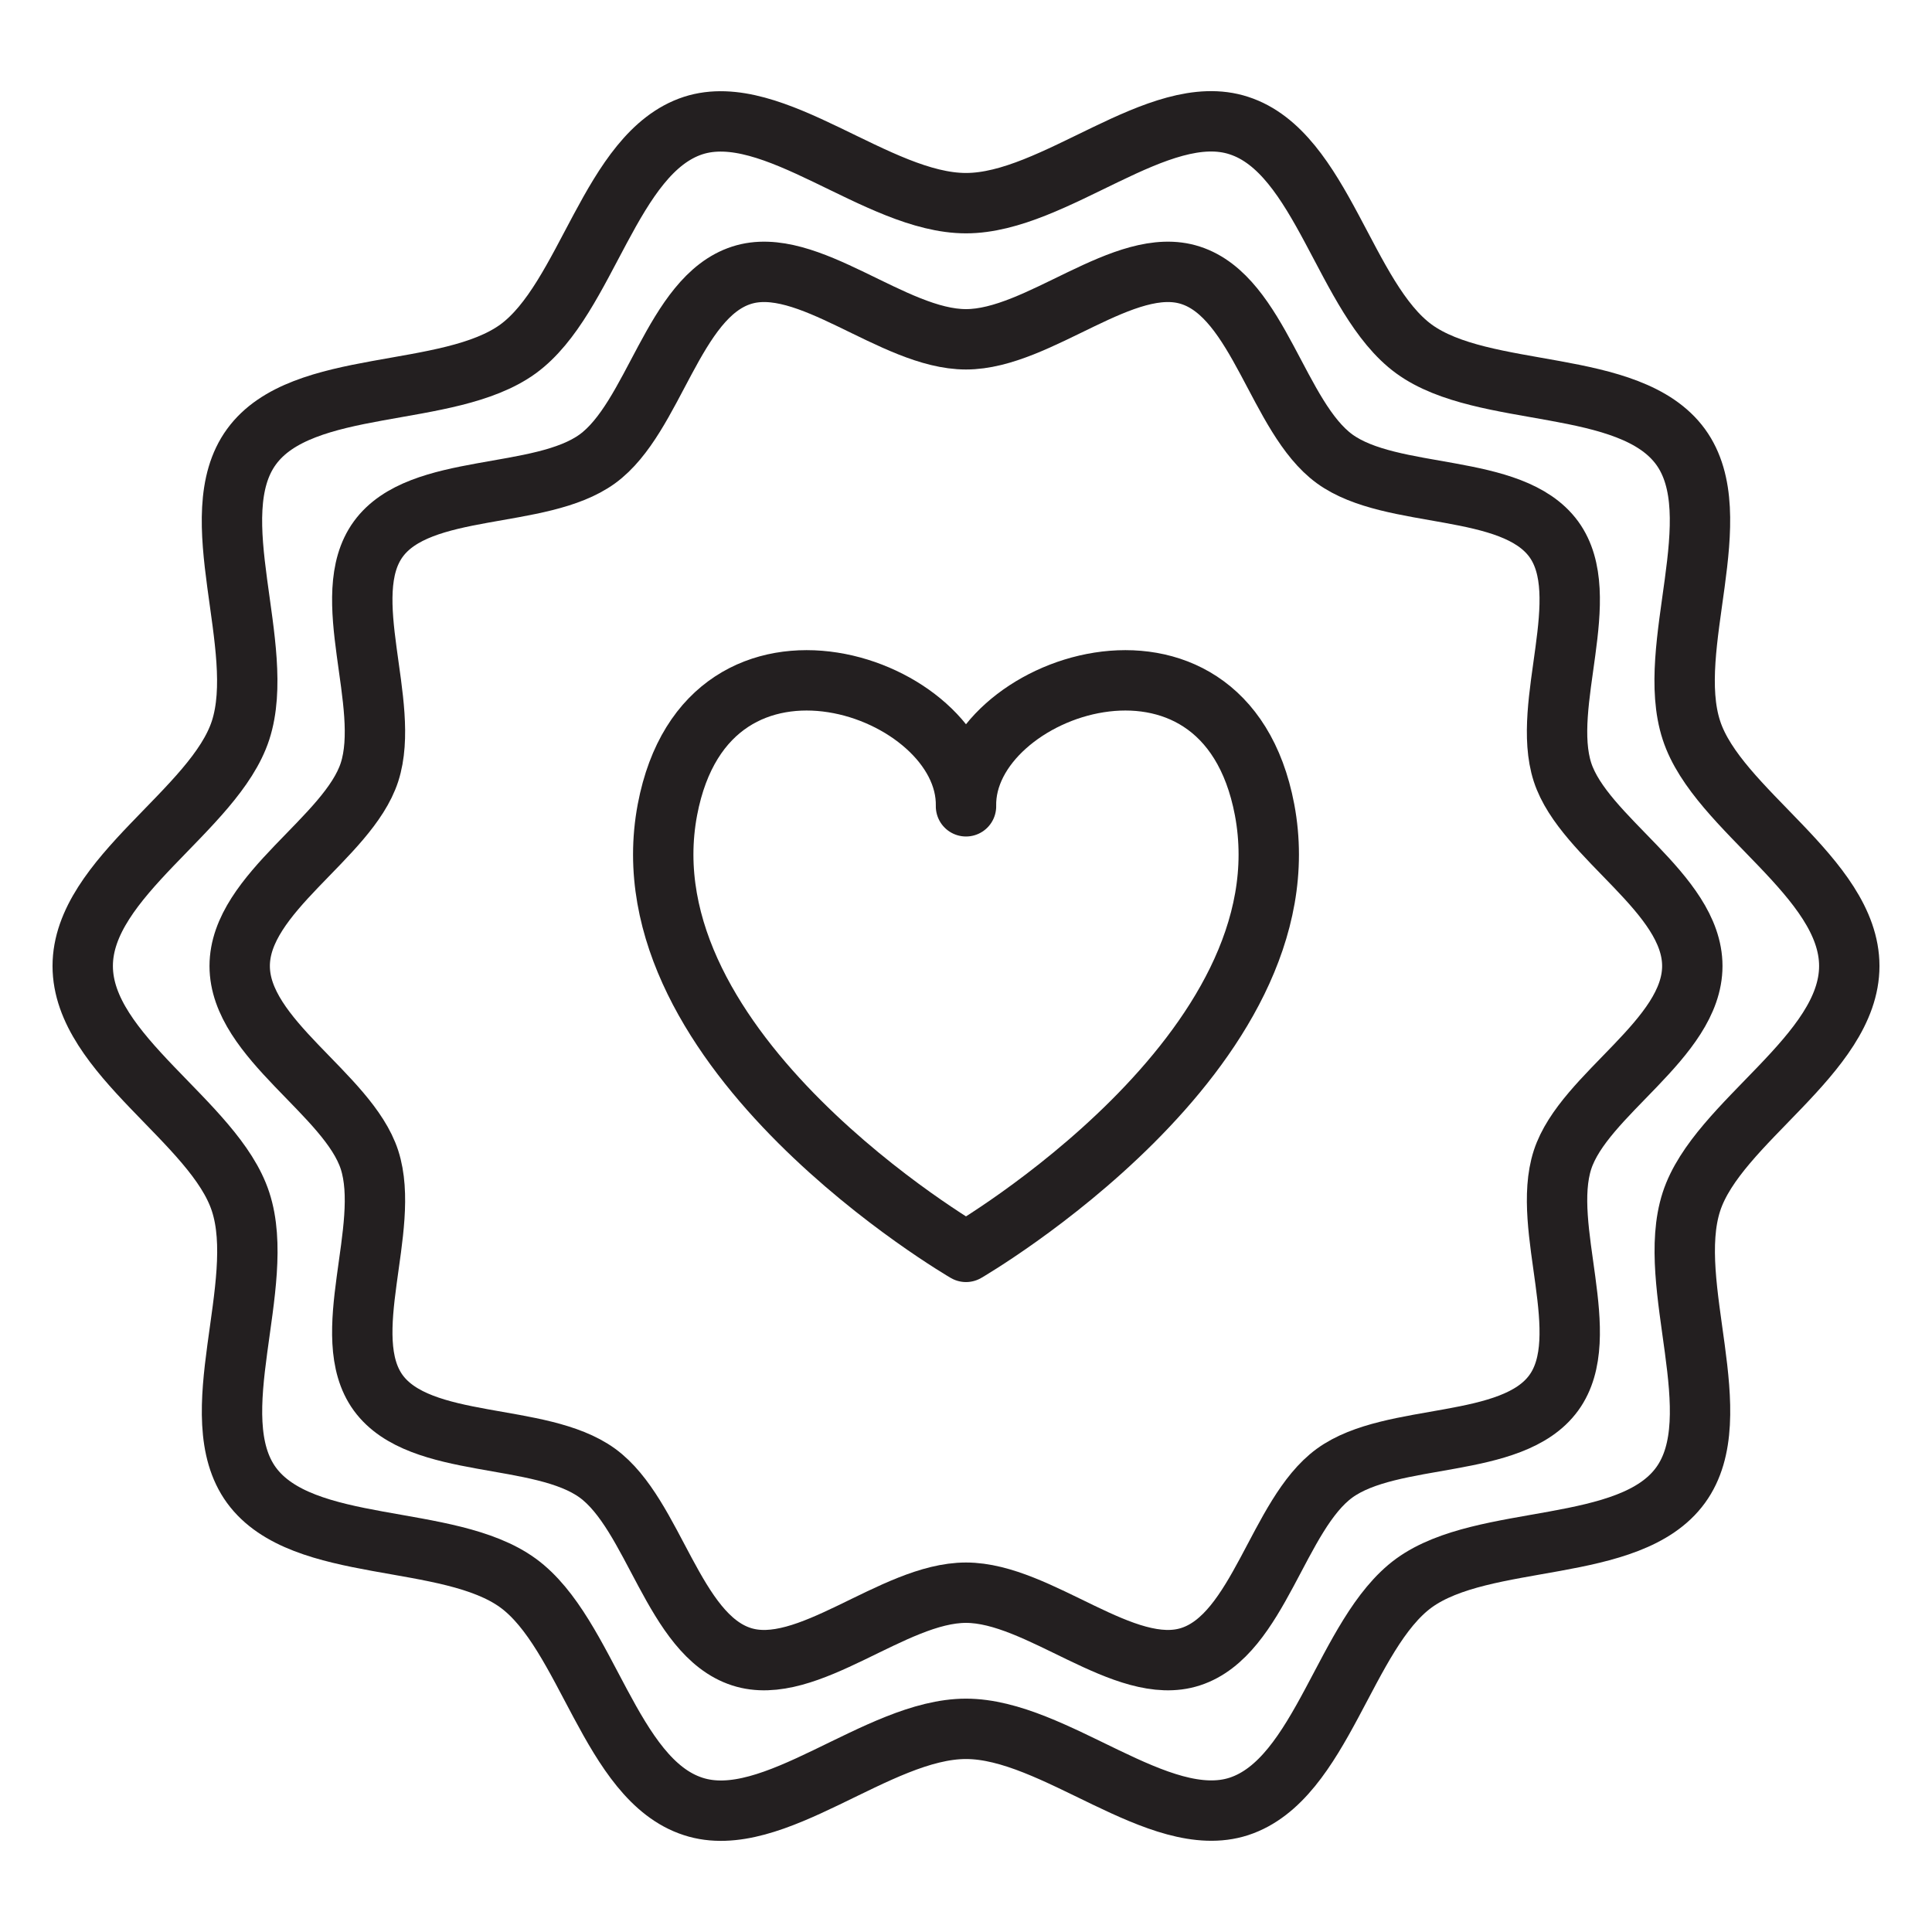
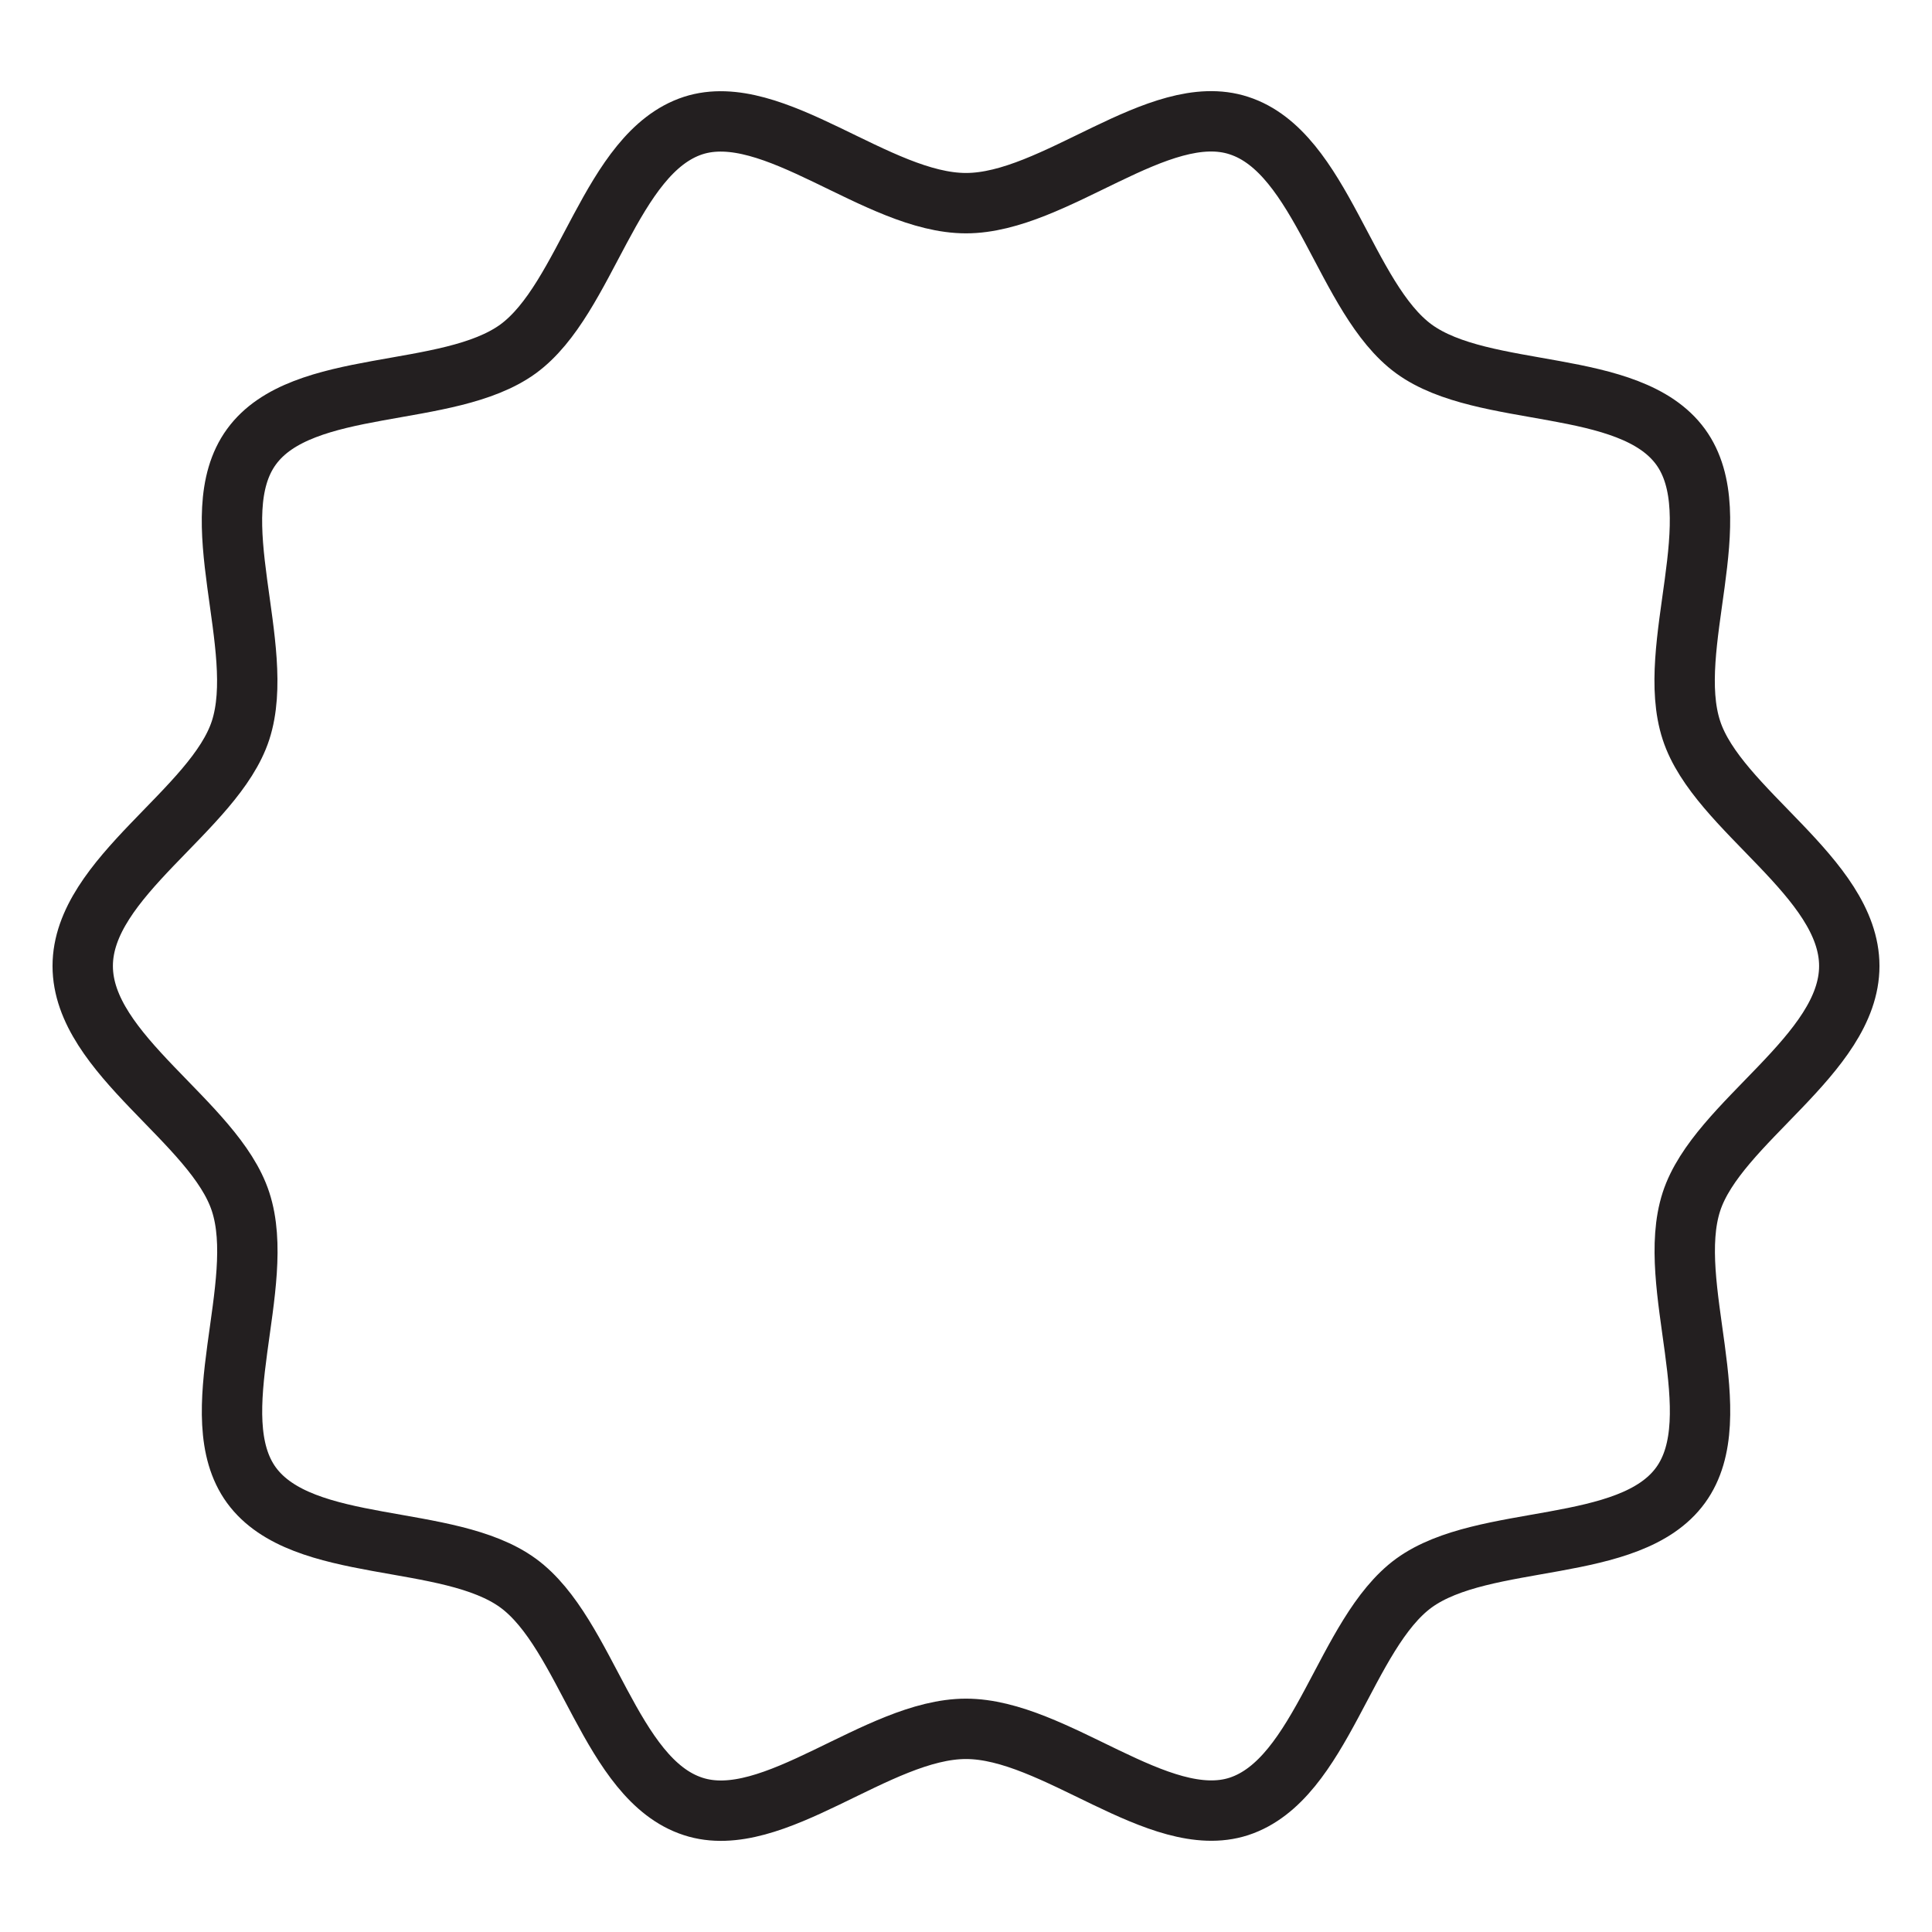
<svg xmlns="http://www.w3.org/2000/svg" version="1.0" id="Layer_1" x="0px" y="0px" viewBox="0 0 64 64" style="enable-background:new 0 0 64 64;" xml:space="preserve">
  <style type="text/css">
	.st0{fill:none;stroke:#231F20;stroke-width:2;stroke-linecap:round;stroke-linejoin:round;stroke-miterlimit:10;}
</style>
  <g>
    <path class="st0" d="M61.26,32c0,2.94-4.37,5.16-5.23,7.81c-0.89,2.75,1.31,7.1-0.36,9.39c-1.68,2.31-6.51,1.56-8.83,3.24   c-2.29,1.67-3.05,6.5-5.8,7.4c-2.65,0.86-6.1-2.57-9.04-2.57c-2.94,0-6.39,3.44-9.04,2.57c-2.75-0.89-3.51-5.73-5.8-7.4   c-2.31-1.68-7.14-0.93-8.83-3.24c-1.67-2.29,0.54-6.64-0.36-9.39C7.11,37.16,2.74,34.94,2.74,32s4.37-5.16,5.23-7.81   c0.89-2.75-1.31-7.1,0.36-9.39c1.68-2.31,6.51-1.56,8.83-3.24c2.29-1.67,3.05-6.5,5.8-7.4c2.65-0.86,6.1,2.57,9.04,2.57   c2.94,0,6.39-3.44,9.04-2.57c2.75,0.89,3.51,5.73,5.8,7.4c2.31,1.68,7.14,0.93,8.83,3.24c1.67,2.29-0.54,6.64,0.36,9.39   C56.89,26.84,61.26,29.06,61.26,32z" />
-     <path class="st0" d="M56.06,32c0,2.42-3.59,4.24-4.3,6.42c-0.73,2.26,1.08,5.84-0.29,7.72c-1.38,1.9-5.36,1.28-7.26,2.66   c-1.88,1.37-2.51,5.35-4.77,6.08c-2.18,0.71-5.02-2.12-7.44-2.12c-2.42,0-5.26,2.83-7.44,2.12c-2.26-0.73-2.89-4.71-4.77-6.08   c-1.9-1.38-5.87-0.76-7.26-2.66c-1.37-1.88,0.44-5.46-0.29-7.72c-0.71-2.18-4.3-4-4.3-6.42s3.59-4.24,4.3-6.42   c0.73-2.26-1.08-5.84,0.29-7.72c1.38-1.9,5.36-1.28,7.26-2.66c1.88-1.37,2.51-5.35,4.77-6.08c2.18-0.71,5.02,2.12,7.44,2.12   c2.42,0,5.26-2.83,7.44-2.12c2.26,0.73,2.89,4.71,4.77,6.08c1.9,1.38,5.87,0.76,7.26,2.66c1.37,1.88-0.44,5.46,0.29,7.72   C52.47,27.76,56.06,29.58,56.06,32z" />
-     <path class="st0" d="M32,26.71c-0.08-3.98,8.54-7,9.89,0.11C43.41,34.85,32,41.47,32,41.47h0c0,0-11.41-6.62-9.89-14.65   C23.46,19.71,32.08,22.73,32,26.71L32,26.71z" />
  </g>
</svg>